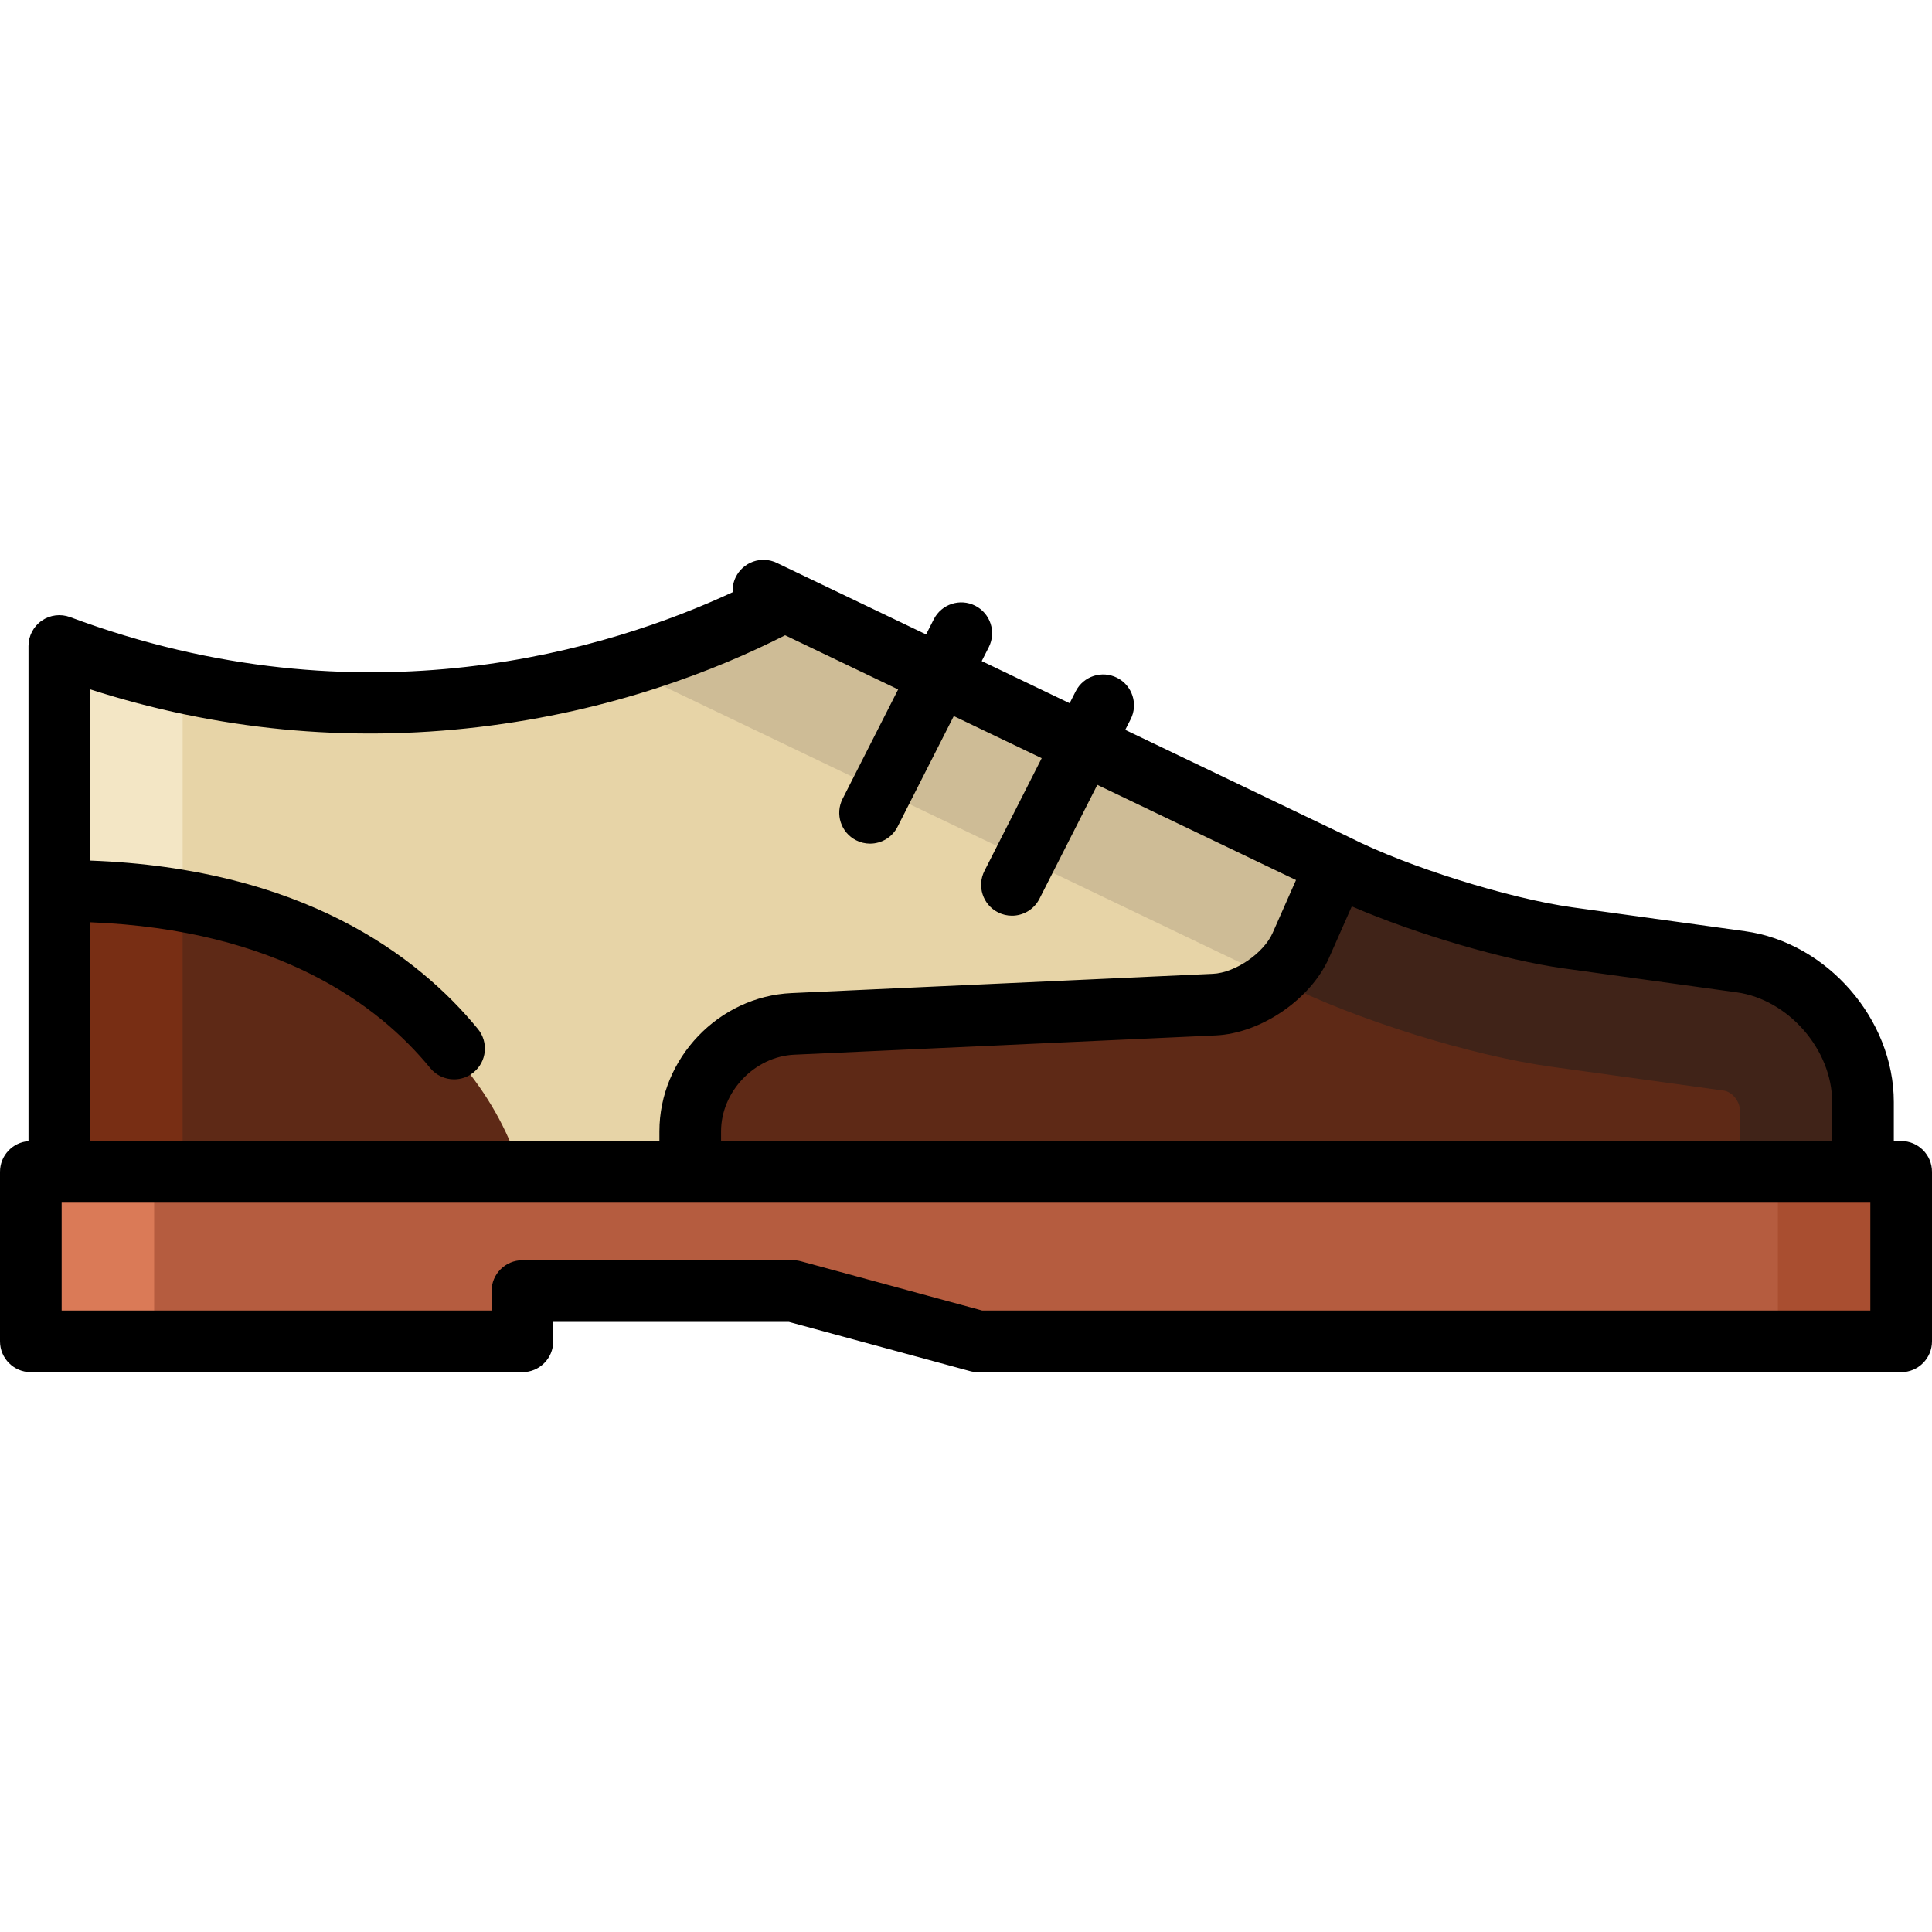
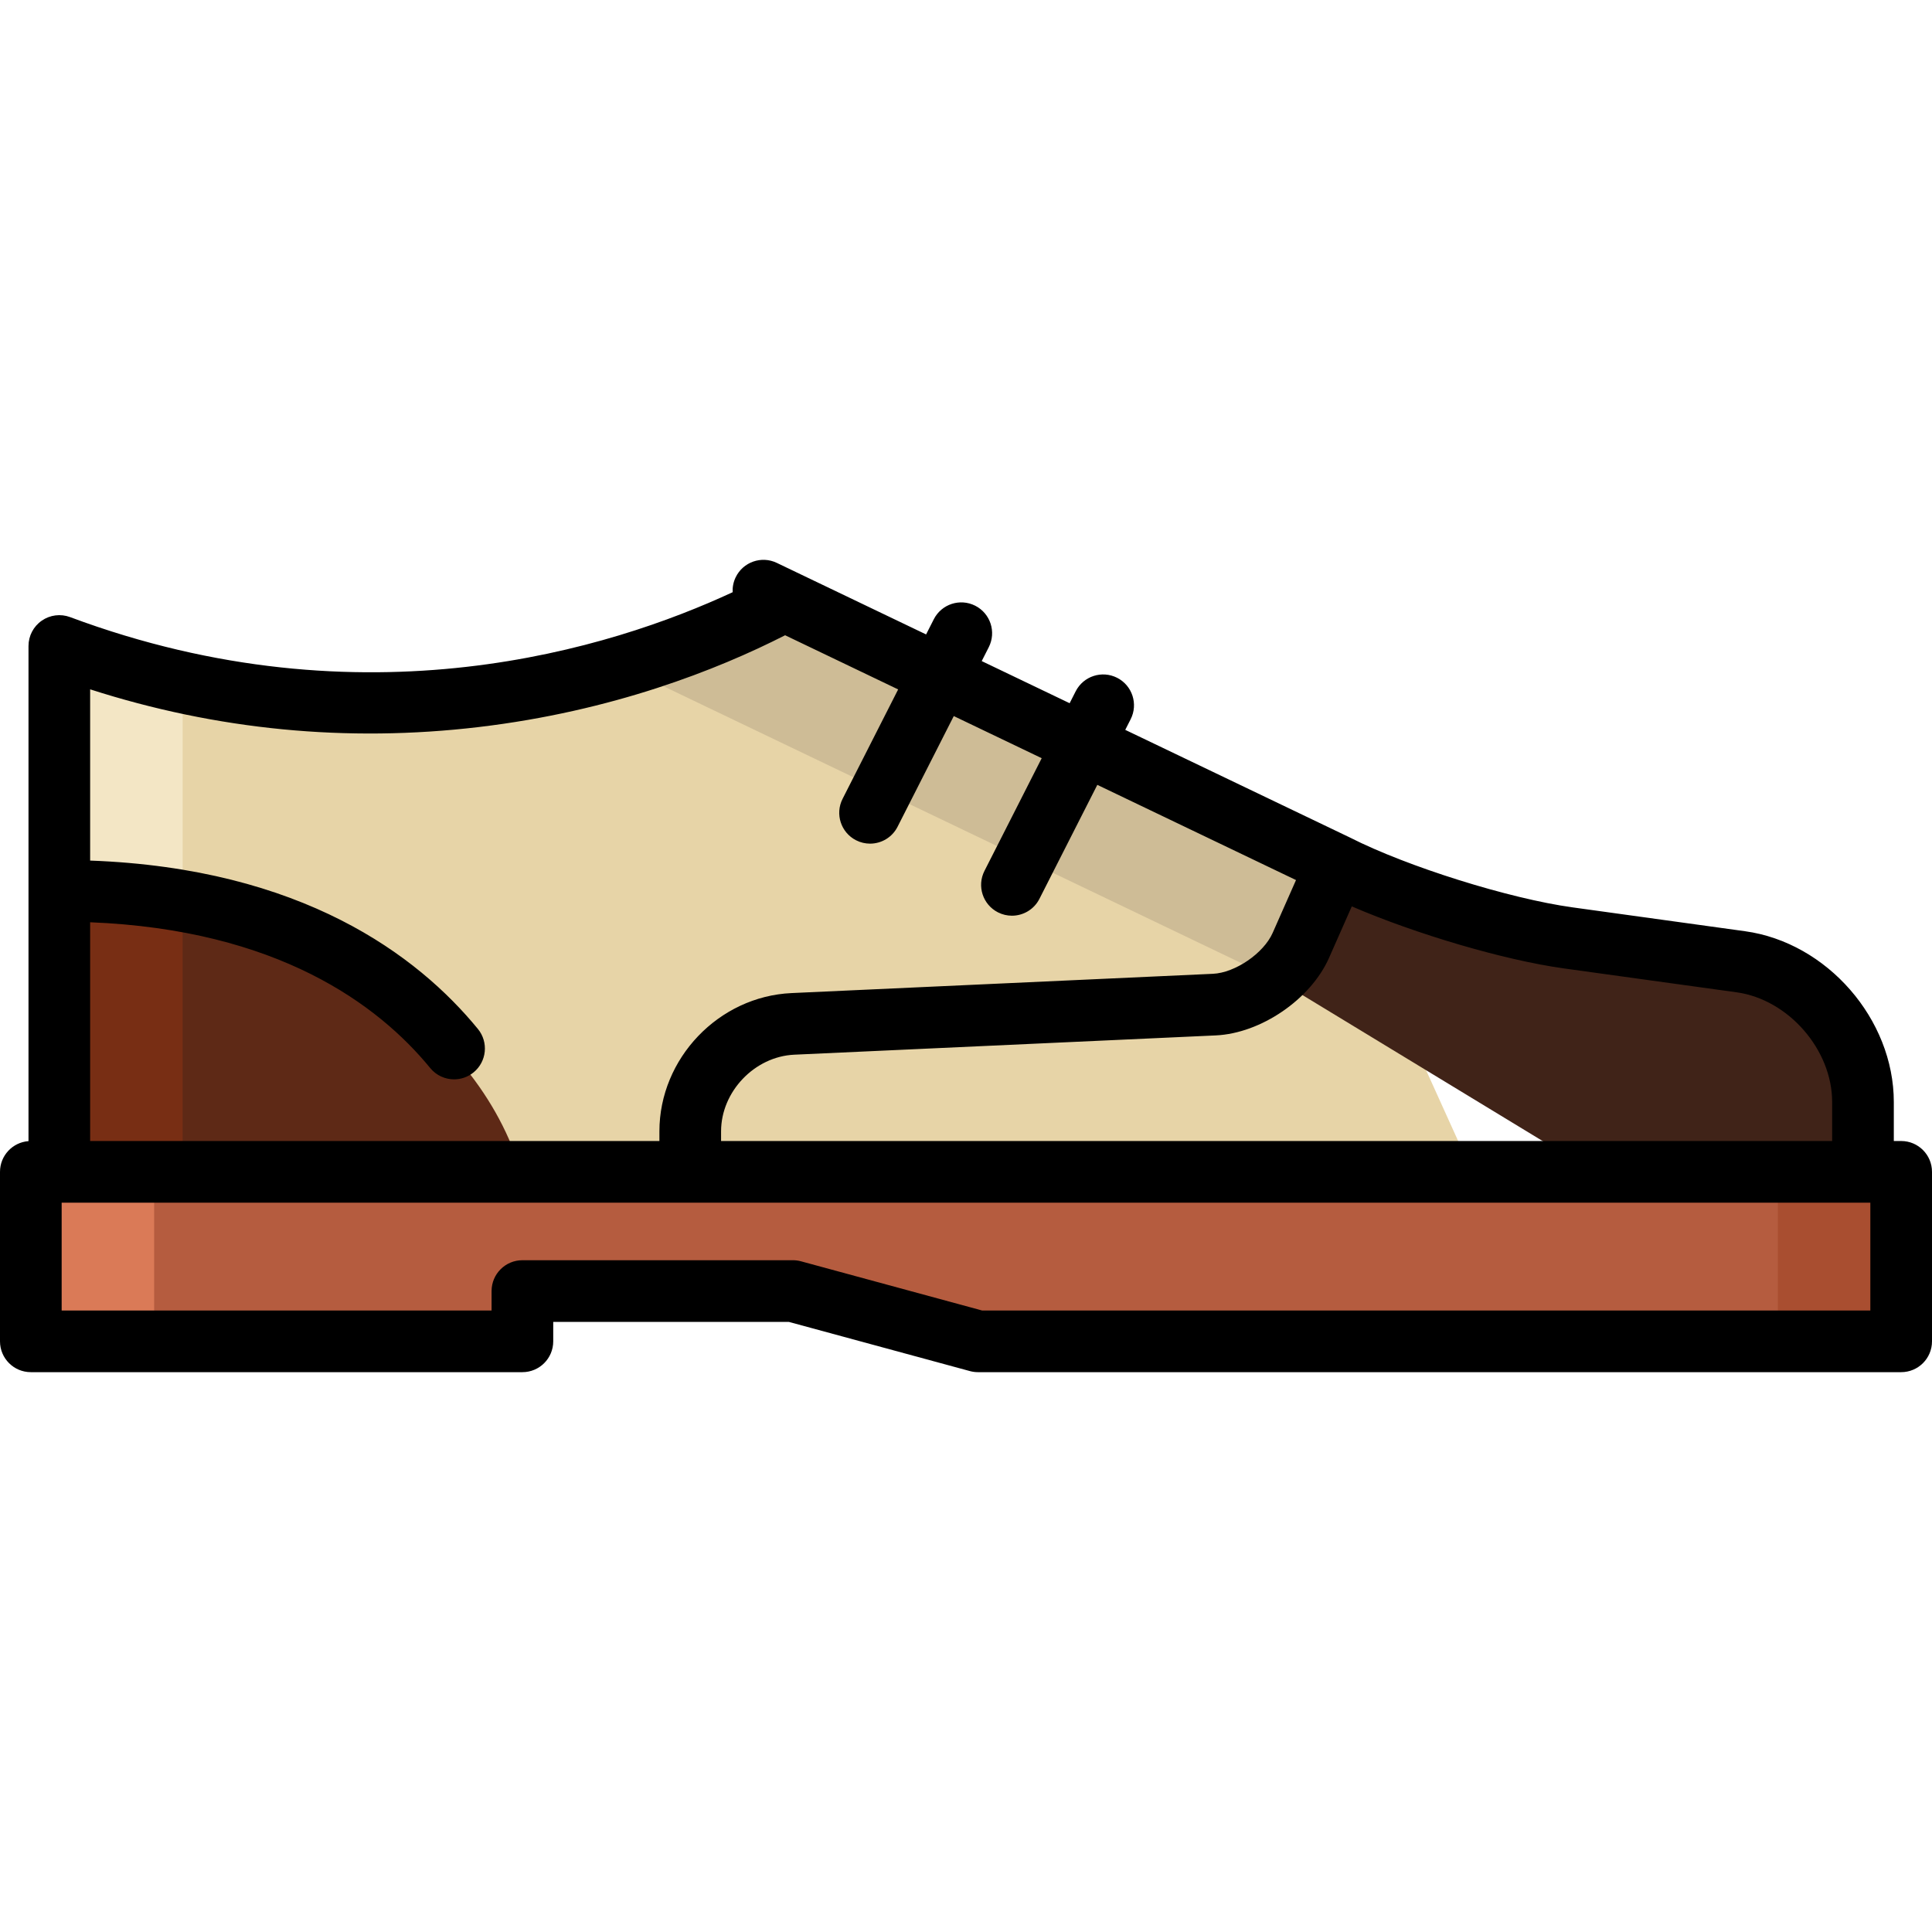
<svg xmlns="http://www.w3.org/2000/svg" height="800px" width="800px" version="1.1" id="Layer_1" viewBox="0 0 512 512" xml:space="preserve">
  <path style="fill:#CEBC96;" d="M207.912,160.992c-11.44,6.106-25.187,11.998-40.752,16.712l172.533,104.46l33.751-8.455  l-19.312-42.653L207.912,160.992z" />
  <path style="fill:#F3E6C5;" d="M15.718,172.971v64.867l43.574,25.114l-10.894-80.359C37.692,180.255,26.778,177.095,15.718,172.971z  " />
  <path style="fill:#E7D4A7;" d="M400.794,334.111l-27.348-60.402c-12.332-3.912-24.355-8.596-33.751-13.333l-172.533-82.673  c-32.943,9.977-74.05,14.66-118.762,4.891v80.359l92.596,71.157H400.794z" />
  <path style="fill:#782E14;" d="M15.718,237.839v96.272h43.574l-10.894-93.075C37.978,238.955,27.026,237.839,15.718,237.839z" />
  <path style="fill:#5E2916;" d="M140.995,330.618c0-42.866-39.256-78.936-92.596-89.583v93.075h92.596V330.618z" />
  <path style="fill:#402318;" d="M461.337,256.652l-45.693-6.319c-17.806-2.462-45.485-11.137-61.511-19.275l-9.397,21.258  c-1.232,2.79-3.246,5.437-5.705,7.745l0.662,0.318l121.335,73.735h32.681v-40.302C493.71,275.835,479.142,259.113,461.337,256.652z" />
-   <path style="fill:#5E2916;" d="M456.861,289.024l-45.693-6.319c-21.418-2.962-52.053-12.539-71.473-22.329l-0.662-0.318  c-4.788,4.494-11.292,7.676-17.224,7.947l-111.681,5.108c-14.962,0.684-27.206,13.5-27.206,28.479v32.517h278.108v-40.302  C461.029,292.157,459.292,289.417,456.861,289.024z" />
  <polygon style="fill:#DA7A57;" points="8.17,312.323 8.17,357.24 40.851,357.24 51.745,334.782 40.851,312.323 " />
  <polygon style="fill:#A94E30;" points="471.149,312.323 460.255,334.782 471.149,357.24 503.83,357.24 503.83,312.323 " />
  <polygon style="fill:#B55C3F;" points="40.851,312.323 40.851,357.24 138.444,357.24 138.444,343.915 210.127,343.915   259.177,357.24 471.149,357.24 471.149,312.323 " />
  <path d="M503.83,302.38h-1.95v-10.345c0-21.945-17.685-42.244-39.423-45.251l-45.693-6.319  c-16.812-2.325-43.799-10.781-58.93-18.467c-0.057-0.028-0.113-0.057-0.169-0.084l-59.462-28.492l1.43-2.815  c2.044-4.023,0.438-8.941-3.584-10.984c-4.024-2.043-8.941-0.439-10.984,3.585l-1.601,3.152l-23.3-11.166l1.87-3.683  c2.043-4.023,0.437-8.941-3.585-10.984c-4.025-2.043-8.941-0.438-10.985,3.585l-2.041,4.019l-39.573-18.963  c-4.069-1.95-8.949-0.232-10.899,3.837c-0.61,1.271-0.861,2.622-0.794,3.938c-32.107,14.92-97.666,35.657-175.582,6.599  c-2.511-0.936-5.316-0.583-7.514,0.944c-2.199,1.527-3.511,4.034-3.511,6.712v131.214C3.327,302.729,0,306.247,0,310.55v44.917  c0,4.512,3.657,8.17,8.17,8.17h130.273c4.513,0,8.17-3.658,8.17-8.17v-5.155h62.423l47.999,13.04  c0.698,0.19,1.418,0.285,2.142,0.285H503.83c4.513,0,8.17-3.658,8.17-8.17V310.55C512,306.038,508.343,302.38,503.83,302.38z   M460.218,262.97c13.726,1.899,25.321,15.209,25.321,29.065v10.345H191.091v-2.56c0-10.532,8.888-19.835,19.408-20.317  l111.681-5.109c11.986-0.548,25.176-9.576,30.028-20.551l6.03-13.642c16.906,7.299,40.328,14.243,56.285,16.45L460.218,262.97z   M126.88,192.674c35.427-4.204,63.188-15.165,81.185-24.324l29.955,14.353l-14.728,29c-2.043,4.023-0.437,8.941,3.585,10.984  c1.186,0.602,2.449,0.887,3.694,0.887c2.978,0,5.85-1.634,7.291-4.472l14.899-29.335l23.3,11.165L260.892,230.8  c-2.044,4.023-0.438,8.941,3.584,10.984c1.186,0.602,2.449,0.887,3.694,0.887c2.978,0,5.85-1.634,7.29-4.472l15.34-30.205  l52.656,25.231l-6.193,14.01c-2.387,5.401-9.933,10.565-15.831,10.834l-111.681,5.109c-19.3,0.882-35.002,17.319-35.002,36.64v2.56  H23.889v-57.968c49.684,1.977,76.365,21.83,90.123,38.633c1.614,1.973,3.961,2.995,6.326,2.995c1.821,0,3.654-0.606,5.171-1.849  c3.491-2.858,4.004-8.006,1.146-11.497c-15.972-19.507-46.632-42.573-102.766-44.63v-45.381  C57.394,193.452,91.984,196.814,126.88,192.674z M495.66,347.296H260.267l-47.999-13.04c-0.698-0.19-1.418-0.285-2.142-0.285  h-71.683c-4.513,0-8.17,3.658-8.17,8.17v5.155H16.34V318.72H495.66V347.296z" />
</svg>